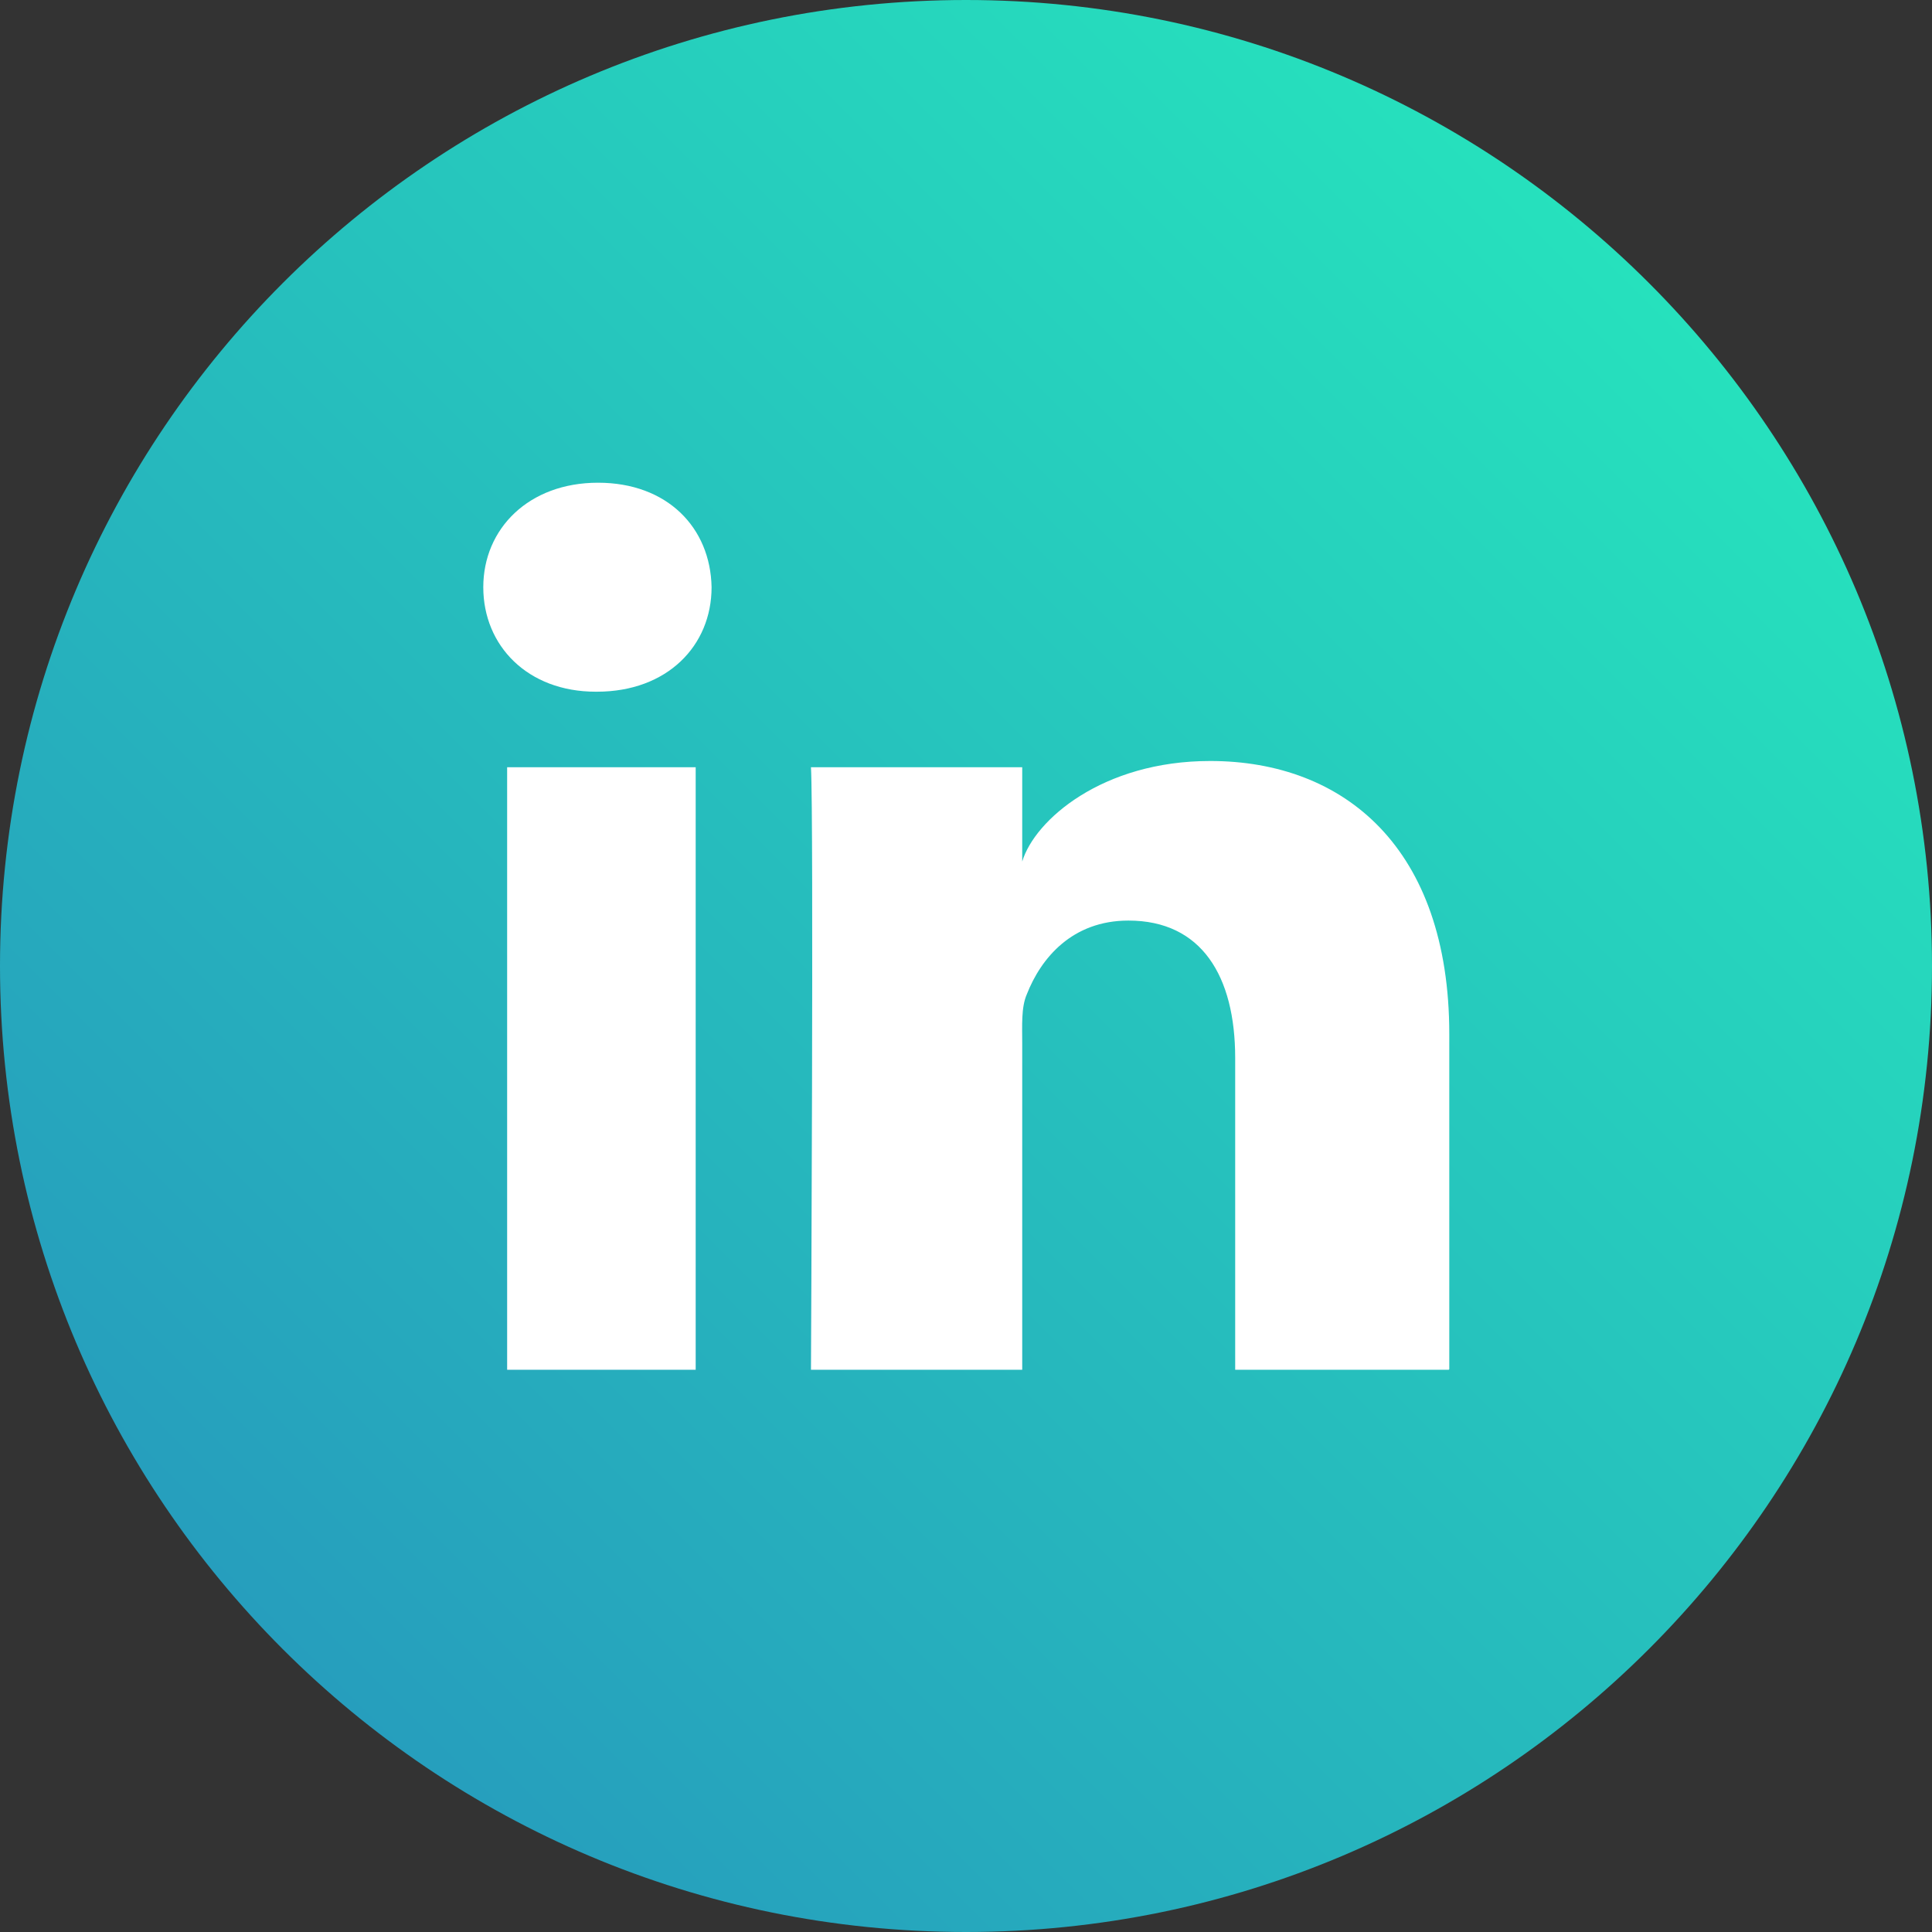
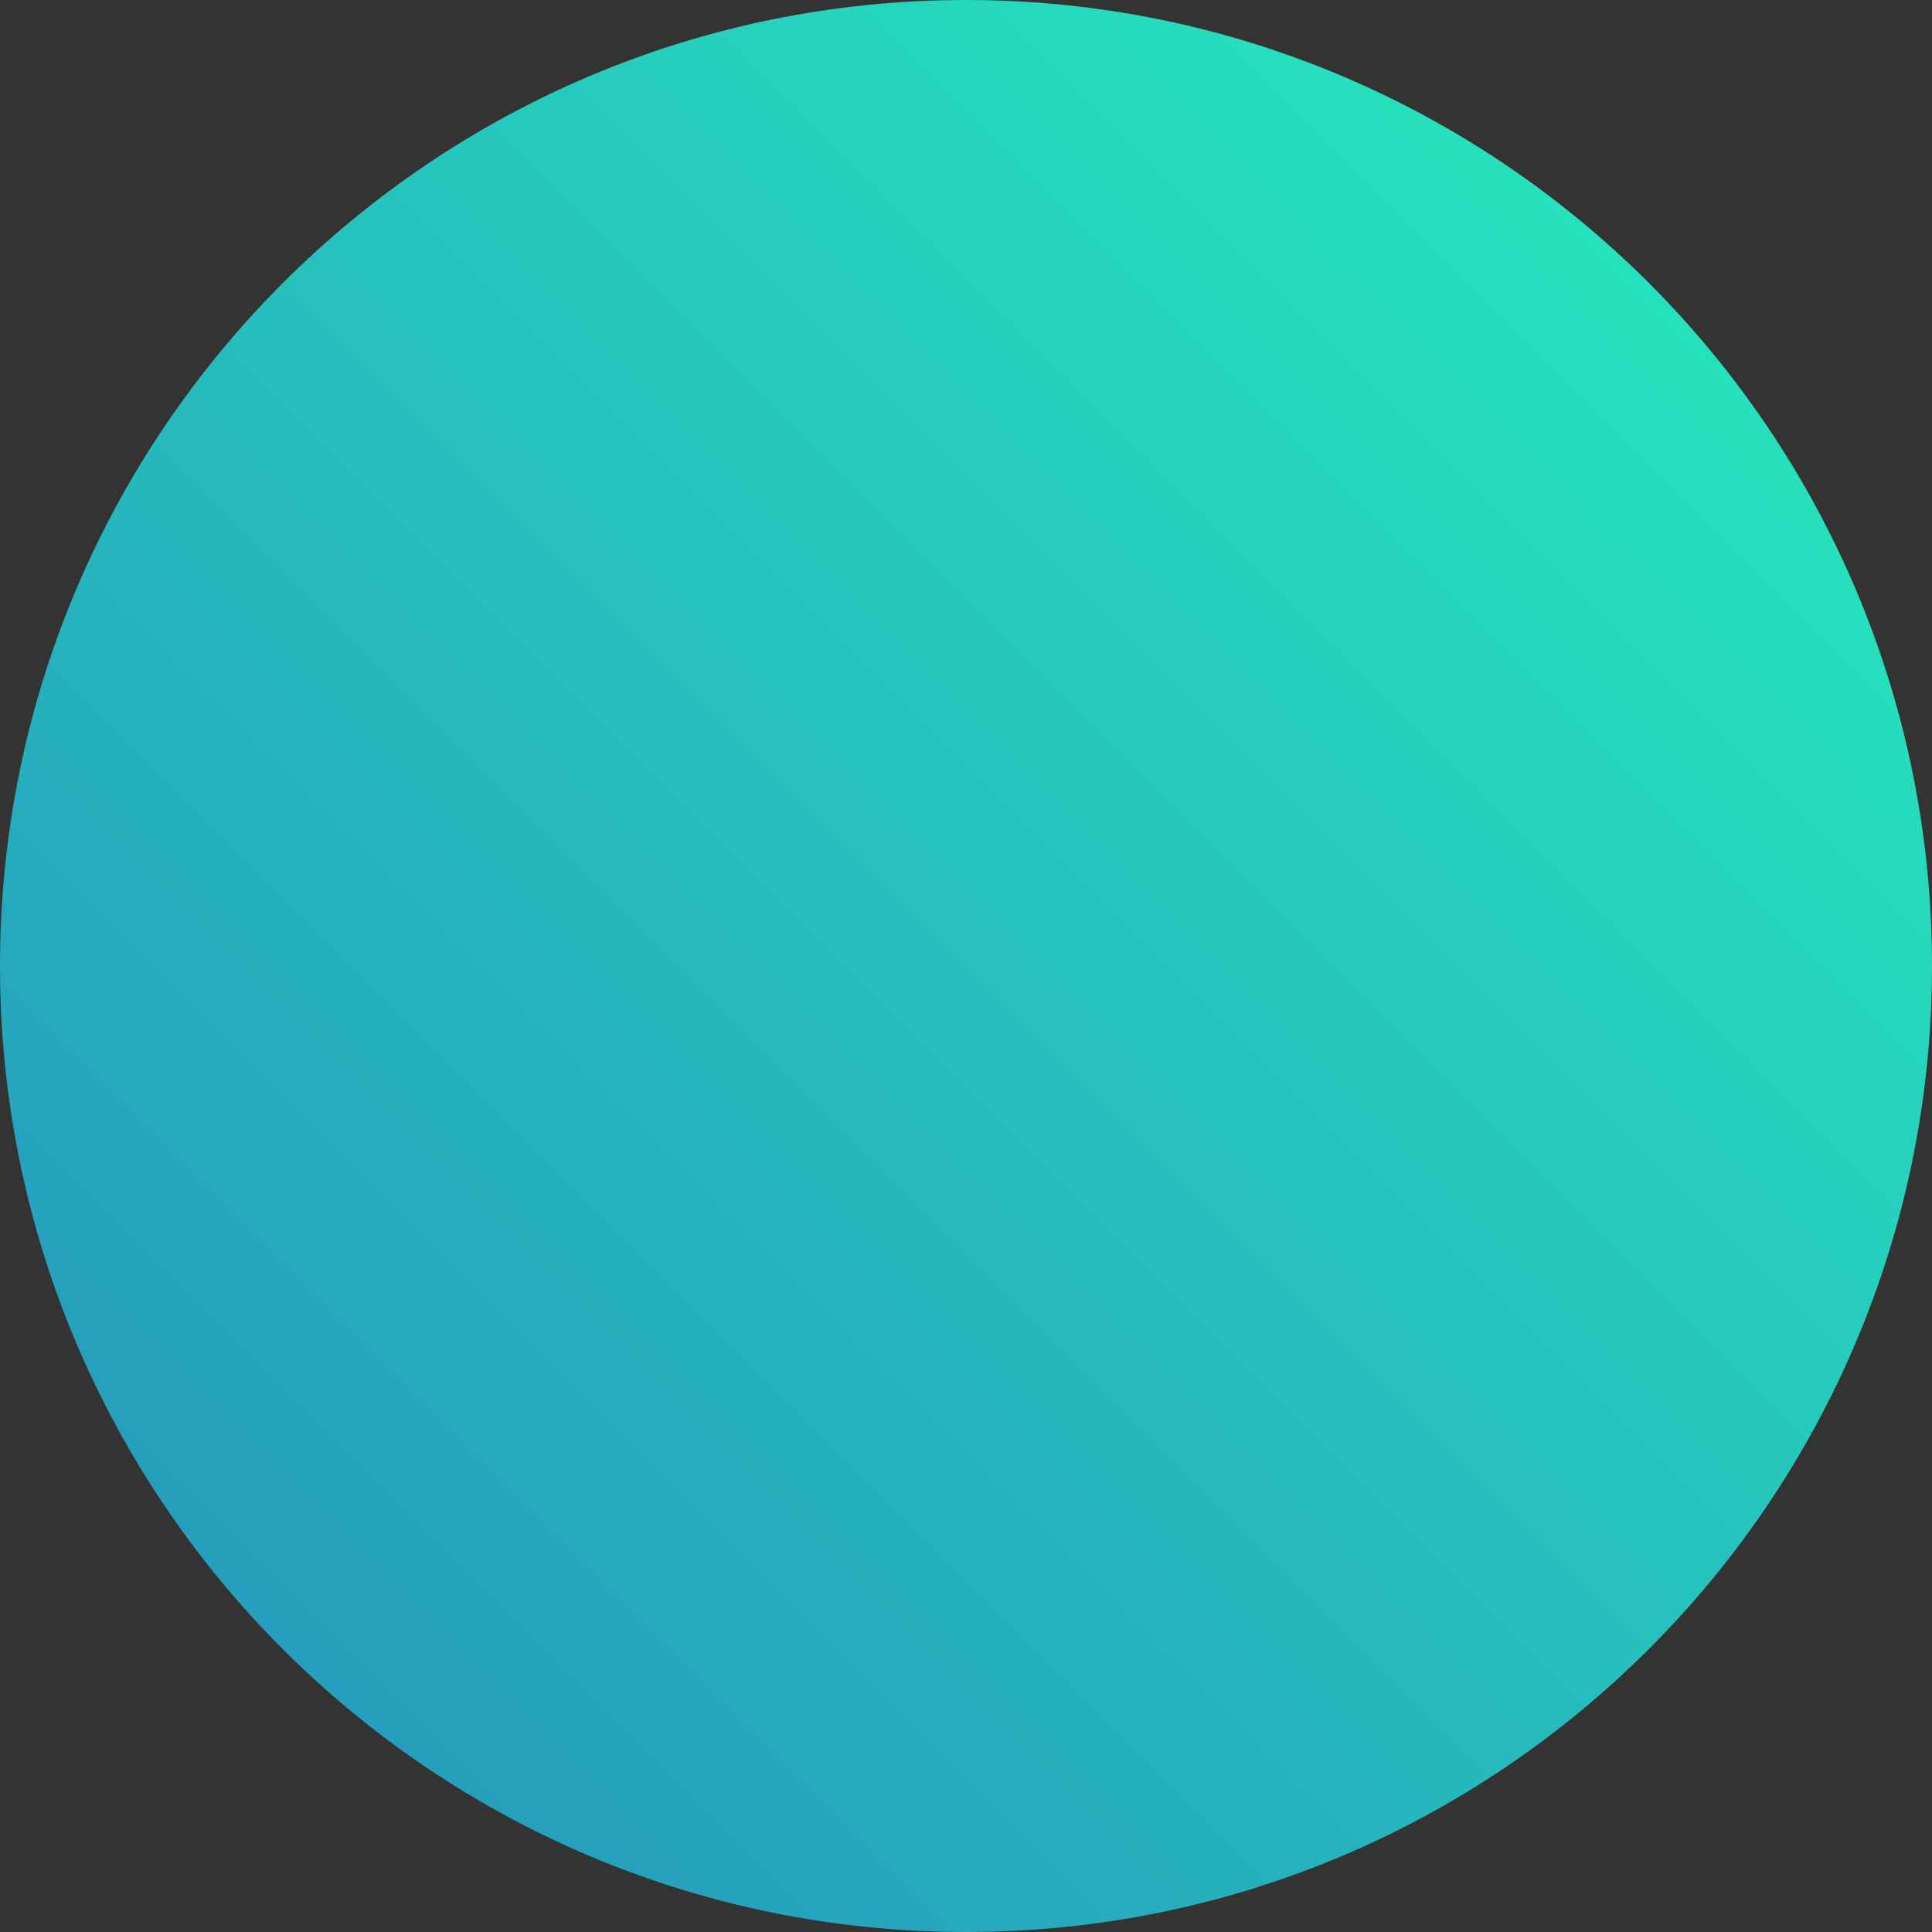
<svg xmlns="http://www.w3.org/2000/svg" viewBox="0 0 34.02 34.02" id="Layer_2">
  <rect x="0" y="0" width="34.02" height="34.02" fill="#333333" stroke="none" />
  <defs>
    <style>.cls-1{fill:#fff;}.cls-2{fill:url(#linear-gradient);isolation:isolate;}</style>
    <linearGradient gradientUnits="userSpaceOnUse" y2="4.98" x2="29.03" y1="29.03" x1="4.98" id="linear-gradient">
      <stop stop-color="#269ebd" offset="0" />
      <stop stop-color="#26e1bd" offset="1" />
    </linearGradient>
  </defs>
  <g id="Layer_1-2">
    <path d="M17.01,34.02c9.39,0,17.01-7.62,17.01-17.01S26.4,0,17.01,0,0,7.61,0,17.01s7.61,17.01,17.01,17.01" class="cls-2" />
-     <path d="M12.25,24.12h-3.32v-10.61h3.32v10.61ZM10.51,12.18h-.02c-1.2,0-1.98-.81-1.98-1.84s.8-1.84,2.02-1.84,1.98.79,2,1.84c0,1.03-.78,1.84-2.02,1.84ZM25.51,24.12h-3.76v-5.49c0-1.44-.59-2.42-1.88-2.42-.99,0-1.54.66-1.79,1.3-.1.23-.08.55-.08.87v5.74h-3.72s.05-9.73,0-10.61h3.72v1.66c.22-.73,1.41-1.77,3.31-1.77,2.36,0,4.21,1.53,4.21,4.81v5.9Z" class="cls-1" />
  </g>
</svg>